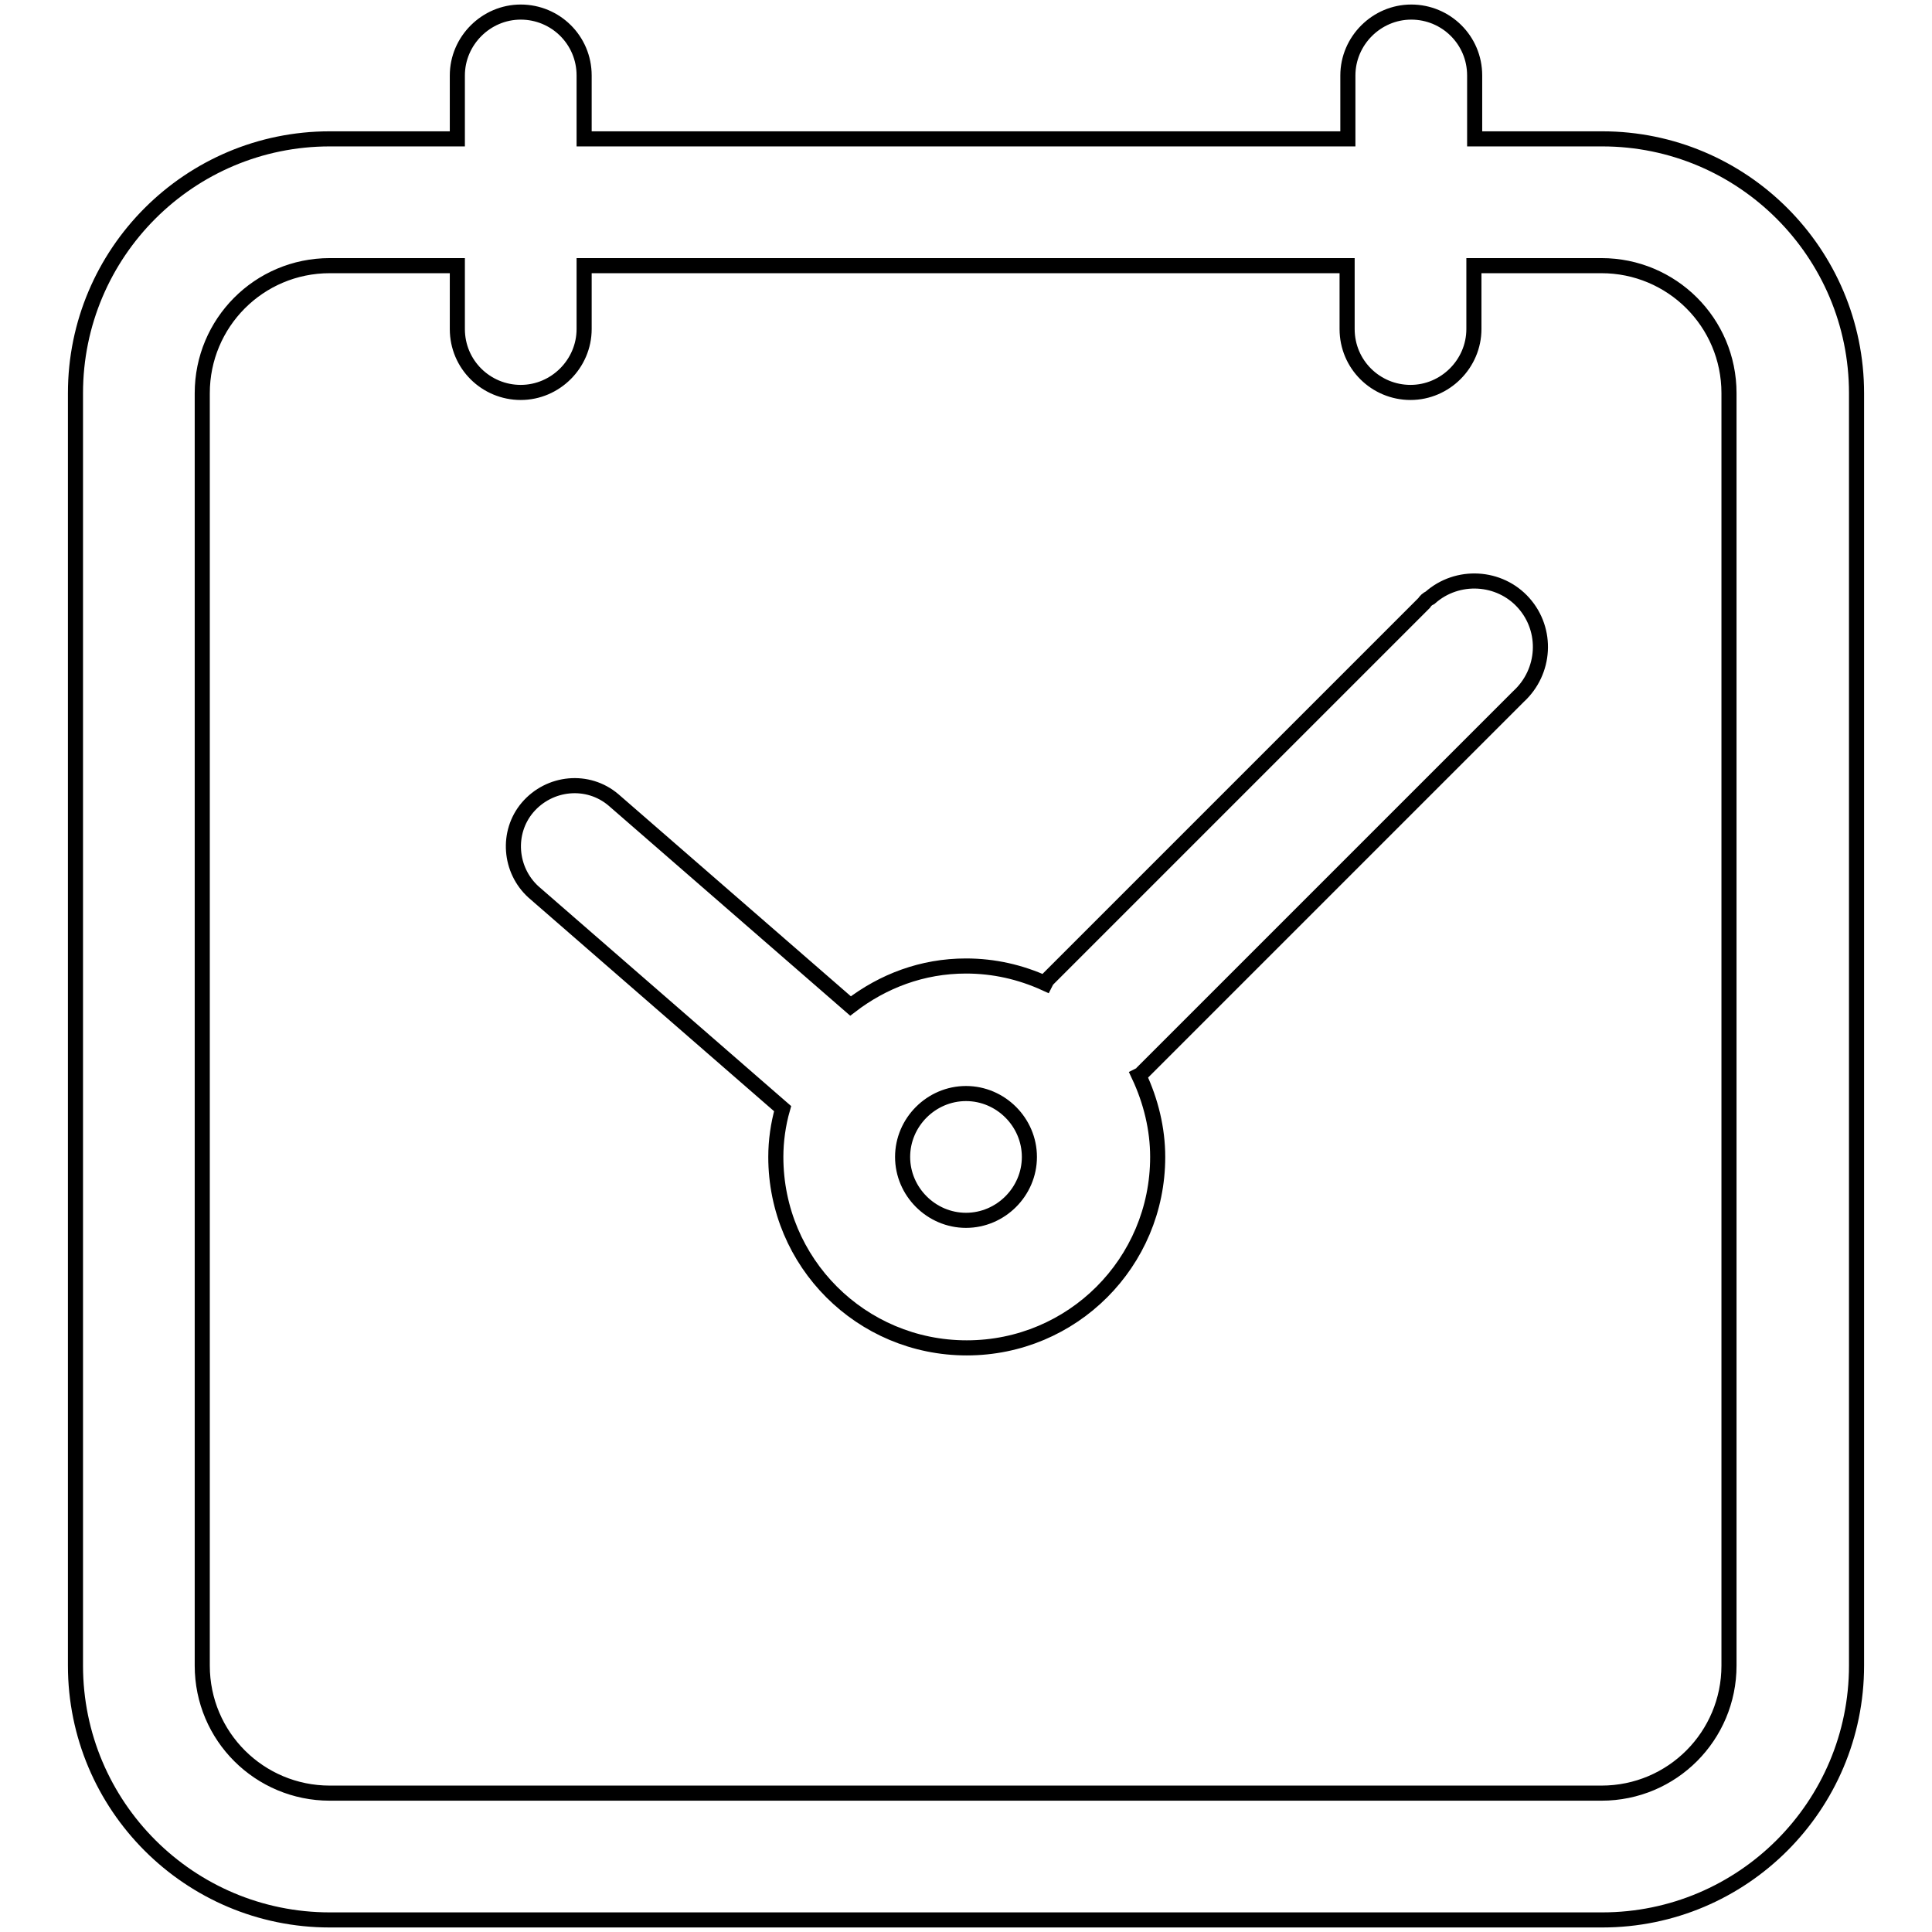
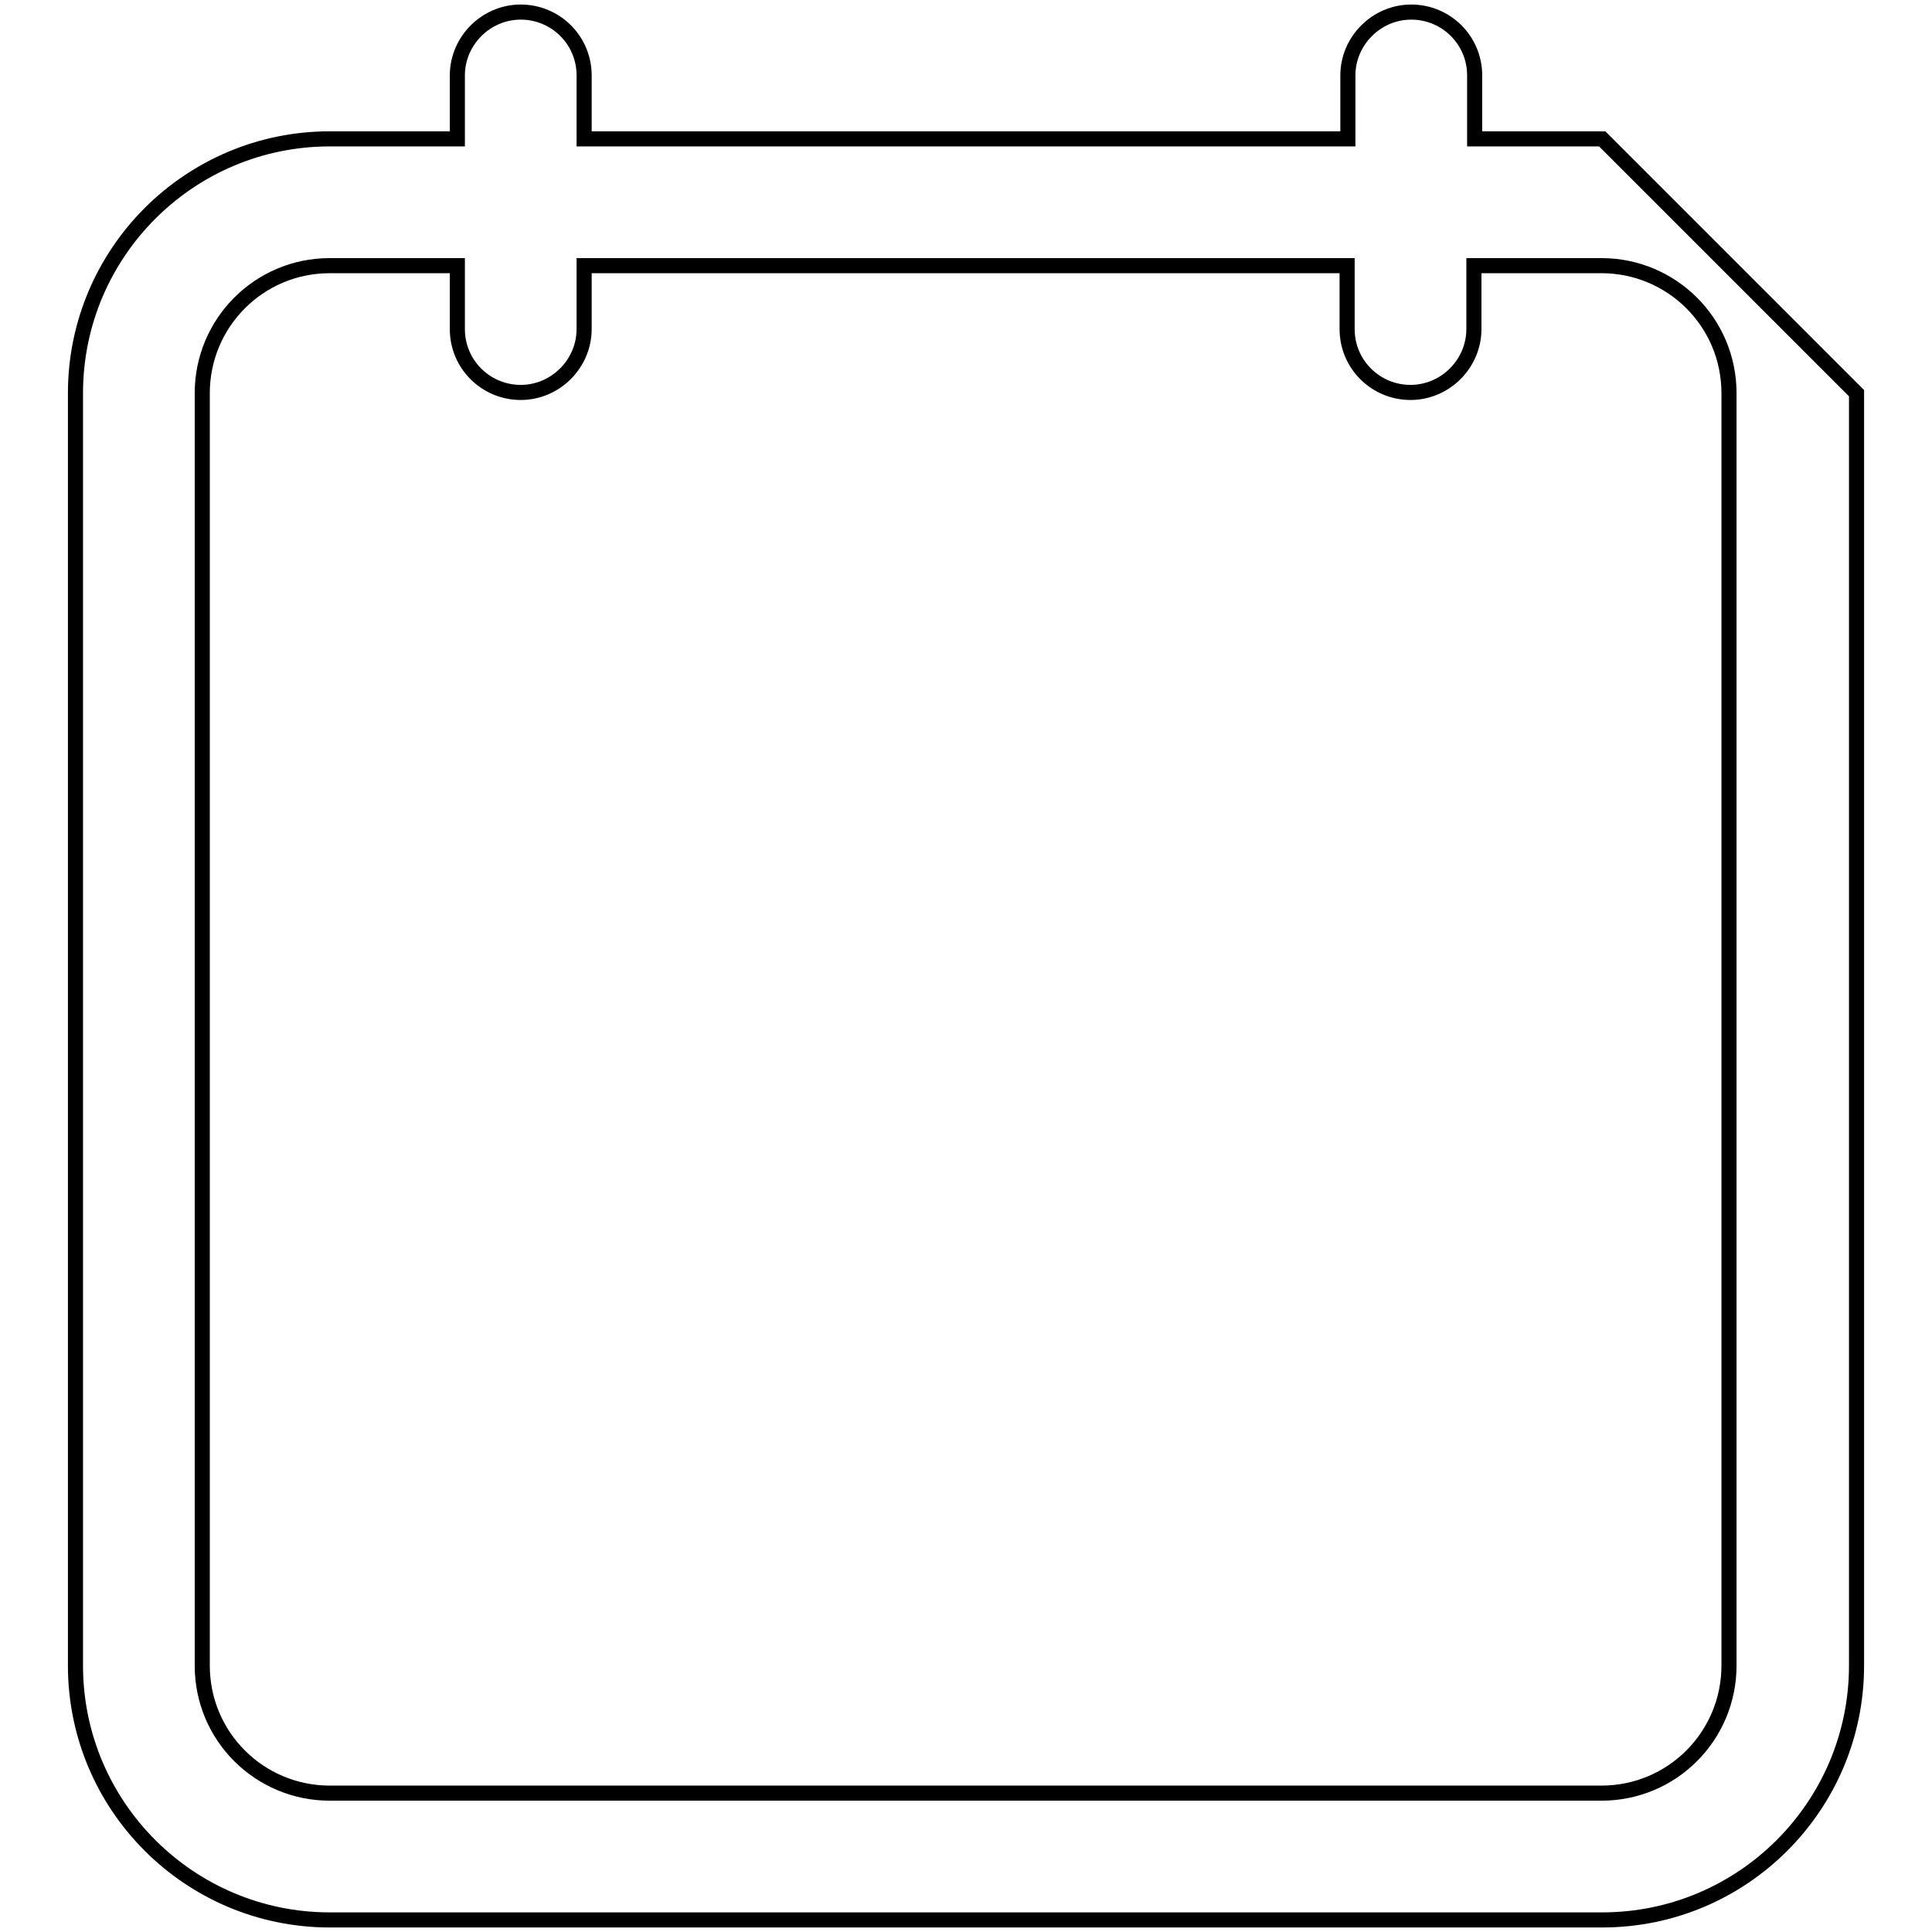
<svg xmlns="http://www.w3.org/2000/svg" version="1.1" x="0px" y="0px" viewBox="0 0 256 256" enable-background="new 0 0 256 256" xml:space="preserve">
  <g>
-     <path stroke-width="2" fill-opacity="0" stroke="#000000" d="M212.3,18.4h-16.9V10c0-4.7-3.8-8.4-8.4-8.4s-8.4,3.8-8.4,8.4v8.4H77.4V10c0-4.7-3.8-8.4-8.4-8.4 s-8.4,3.8-8.4,8.4v8.4H43.7C25.1,18.4,10,33.5,10,52.1v168.6c0,18.6,15.1,33.7,33.7,33.7h168.6c18.6,0,33.7-15.1,33.7-33.7V52.1 C246,33.5,230.9,18.4,212.3,18.4z M229.1,220.7c0,9.3-7.5,16.9-16.9,16.9H43.7c-9.3,0-16.9-7.5-16.9-16.9V52.1 c0-9.3,7.5-16.9,16.9-16.9h16.9v8.4c0,4.7,3.8,8.4,8.4,8.4s8.4-3.8,8.4-8.4v-8.4h101.1v8.4c0,4.7,3.8,8.4,8.4,8.4s8.4-3.8,8.4-8.4 v-8.4h16.9c9.3,0,16.9,7.5,16.9,16.9V220.7z" />
-     <path stroke-width="2" fill-opacity="0" stroke="#000000" d="M188.7,79.9l-49.8,49.8c-0.2,0.2-0.3,0.4-0.4,0.6c-3.3-1.5-6.8-2.3-10.5-2.3c-5.8,0-11,2-15.3,5.3L81.3,106 c-3.4-2.9-8.5-2.4-11.4,1c-2.8,3.3-2.4,8.3,0.8,11.2l33,28.7c-0.6,2.1-0.9,4.3-0.9,6.4c0,14,11.3,25.3,25.3,25.3 s25.3-11.3,25.3-25.3c0-3.7-0.9-7.4-2.5-10.8c0.2-0.1,0.4-0.2,0.5-0.4l49.8-49.8c3.6-3.3,3.9-8.8,0.7-12.4 c-3.2-3.6-8.8-3.9-12.4-0.7C189.1,79.4,188.9,79.6,188.7,79.9L188.7,79.9z M128,161.7c-4.6,0-8.4-3.8-8.4-8.4 c0-4.6,3.8-8.4,8.4-8.4c4.6,0,8.4,3.8,8.4,8.4C136.4,157.9,132.6,161.7,128,161.7z" />
+     <path stroke-width="2" fill-opacity="0" stroke="#000000" d="M212.3,18.4h-16.9V10c0-4.7-3.8-8.4-8.4-8.4s-8.4,3.8-8.4,8.4v8.4H77.4V10c0-4.7-3.8-8.4-8.4-8.4 s-8.4,3.8-8.4,8.4v8.4H43.7C25.1,18.4,10,33.5,10,52.1v168.6c0,18.6,15.1,33.7,33.7,33.7h168.6c18.6,0,33.7-15.1,33.7-33.7V52.1 z M229.1,220.7c0,9.3-7.5,16.9-16.9,16.9H43.7c-9.3,0-16.9-7.5-16.9-16.9V52.1 c0-9.3,7.5-16.9,16.9-16.9h16.9v8.4c0,4.7,3.8,8.4,8.4,8.4s8.4-3.8,8.4-8.4v-8.4h101.1v8.4c0,4.7,3.8,8.4,8.4,8.4s8.4-3.8,8.4-8.4 v-8.4h16.9c9.3,0,16.9,7.5,16.9,16.9V220.7z" />
  </g>
</svg>